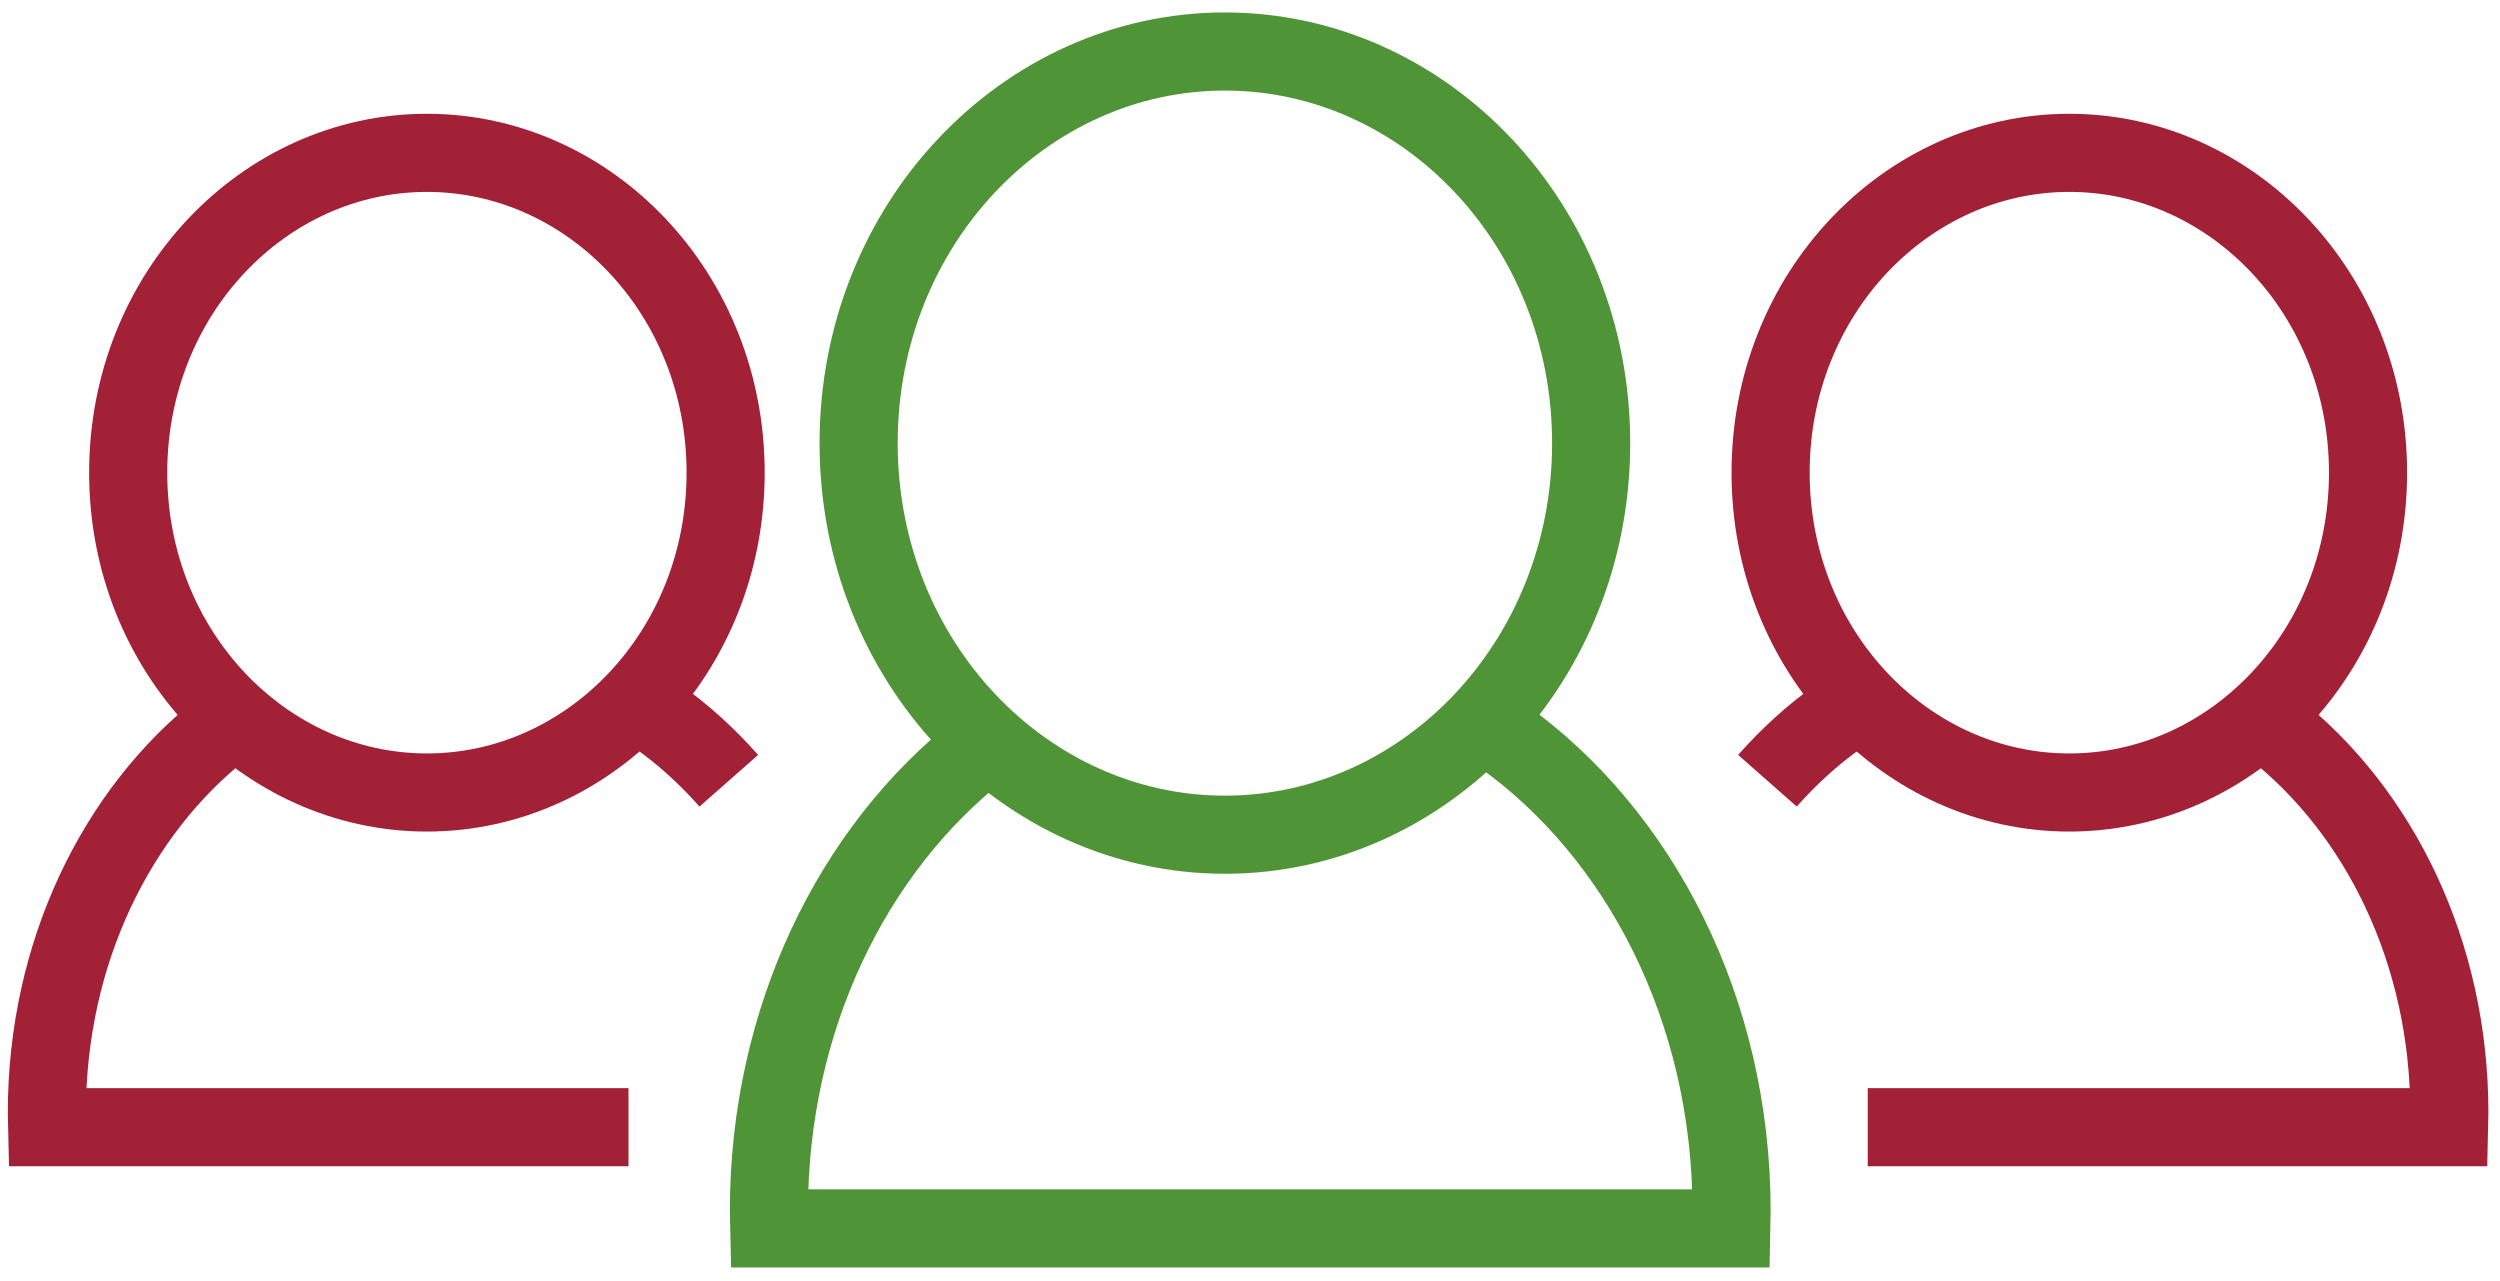
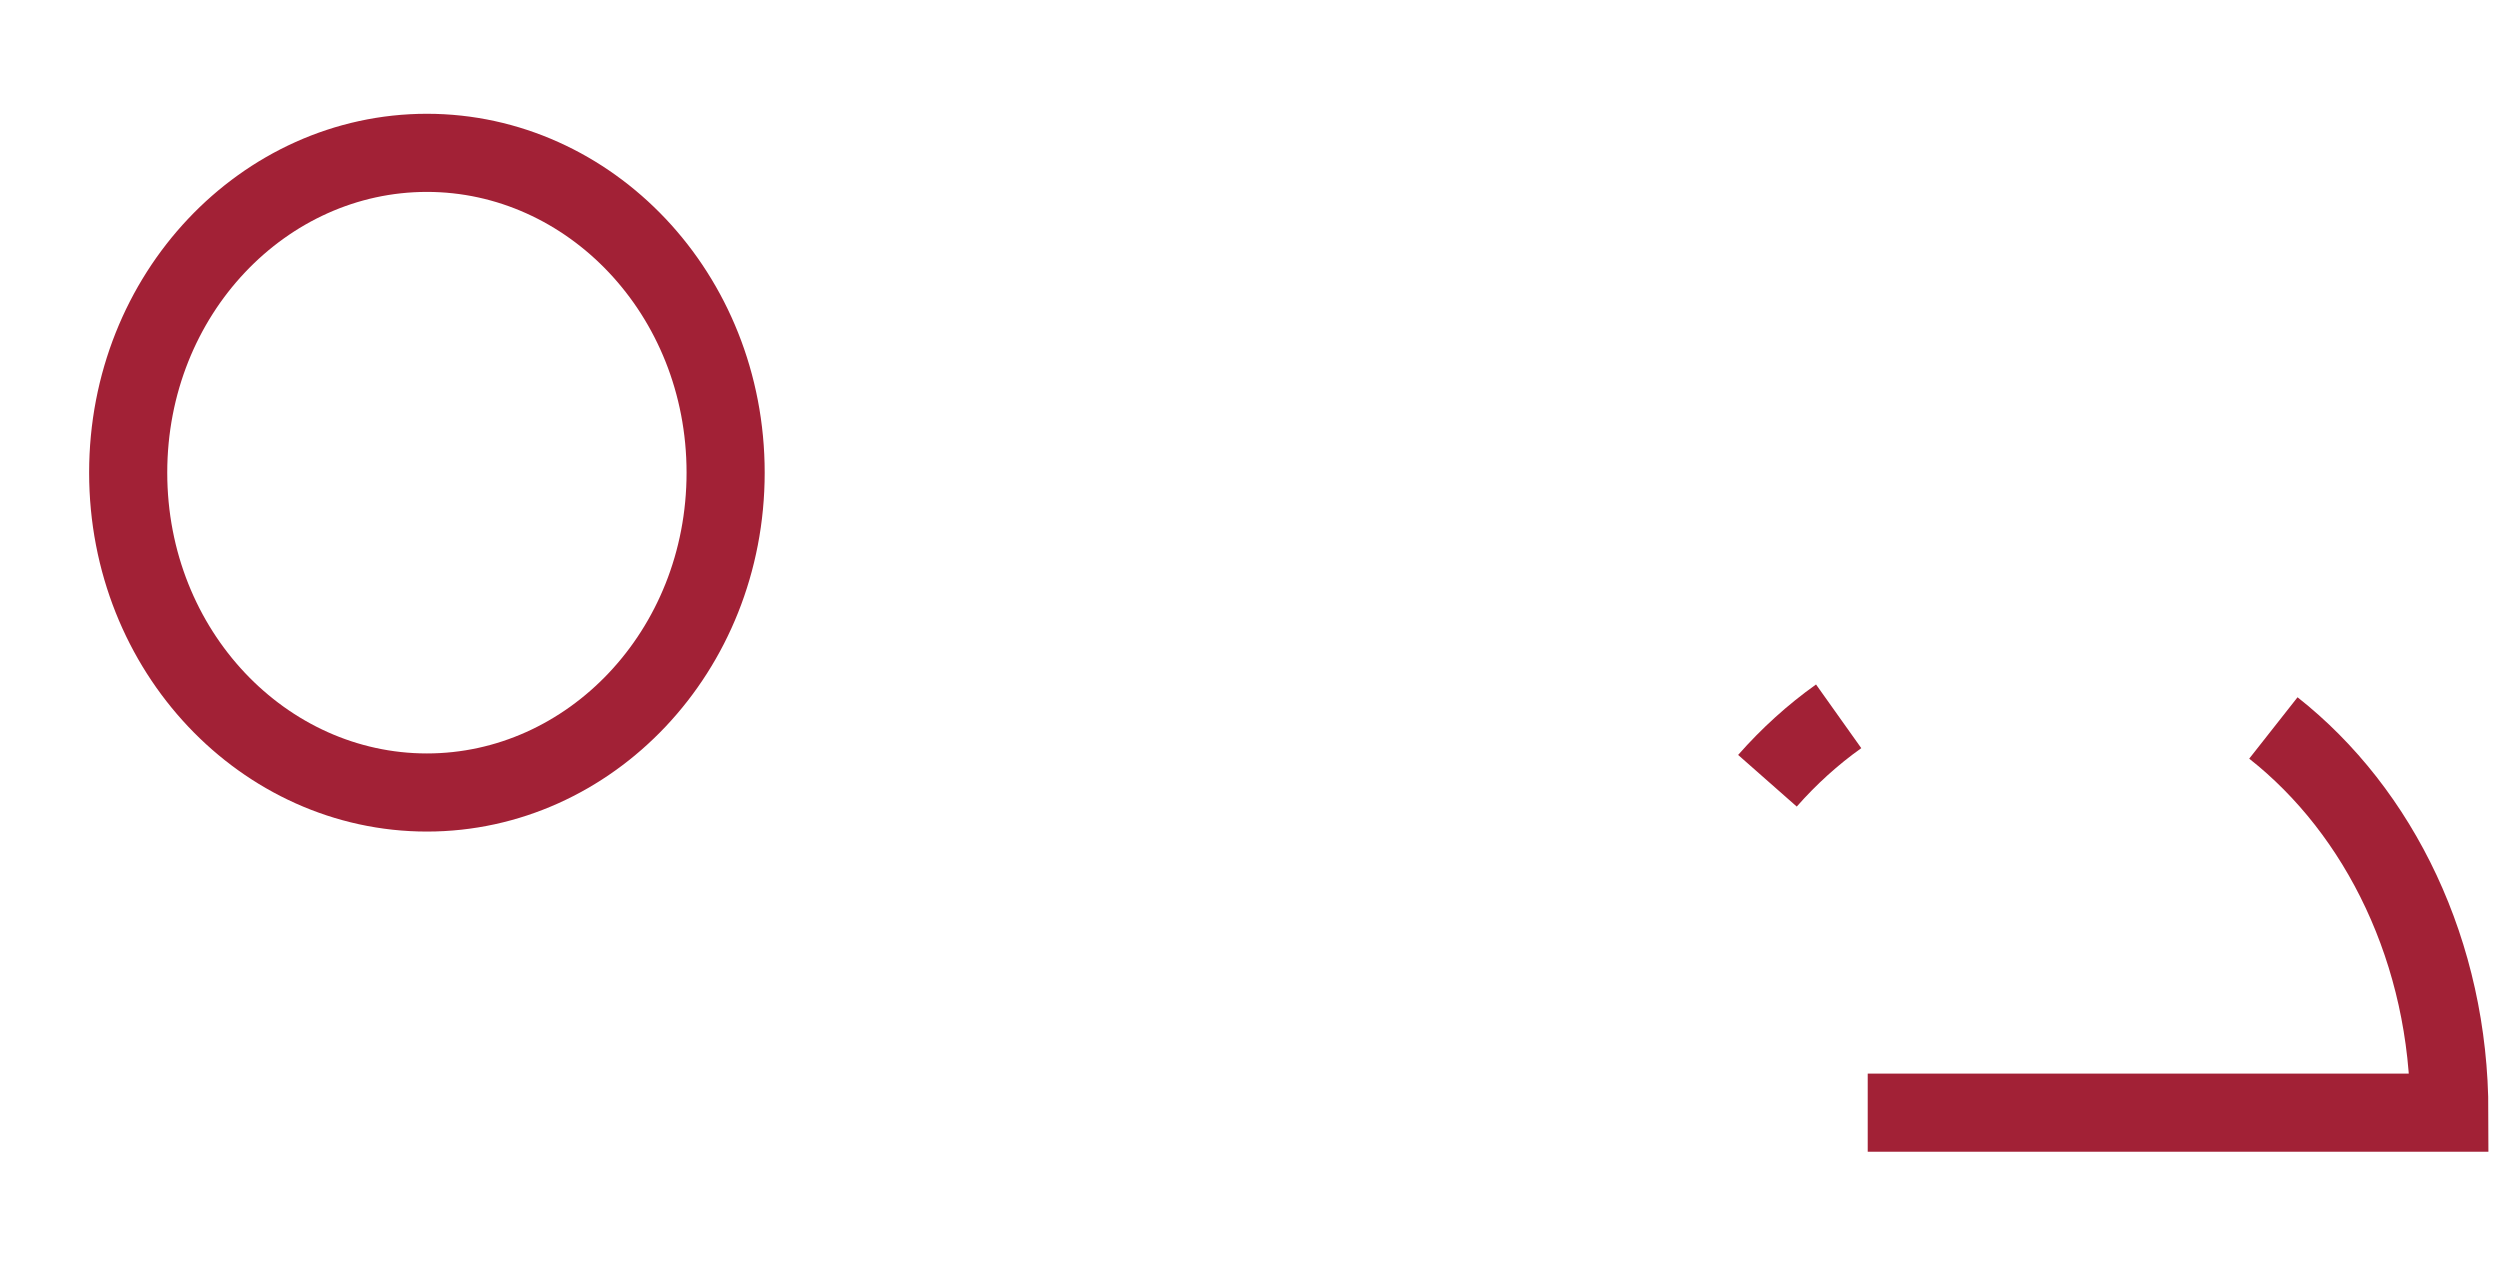
<svg xmlns="http://www.w3.org/2000/svg" fill="none" viewBox="0 0 80 41" height="41" width="80">
-   <path stroke-width="2.5" stroke="#4F9537" d="M50.917 14.18C50.917 21.173 45.599 26.711 39.196 26.711C32.794 26.711 27.476 21.173 27.476 14.18C27.476 7.186 32.794 1.648 39.196 1.648C45.599 1.648 50.917 7.186 50.917 14.18Z" />
-   <path stroke-width="2.5" stroke="#4F9537" d="M31.361 23.979C27.283 27.19 24.605 32.608 24.605 38.752C24.605 38.938 24.607 39.124 24.612 39.309H55.403C55.407 39.124 55.41 38.938 55.41 38.752C55.41 32.313 52.467 26.67 48.055 23.531" />
  <path stroke-width="2.5" stroke="#A22136" d="M23.22 15.125C23.22 20.85 18.869 25.36 13.661 25.36C8.452 25.36 4.102 20.85 4.102 15.125C4.102 9.4 8.452 4.891 13.661 4.891C18.869 4.891 23.22 9.4 23.22 15.125Z" />
-   <path stroke-width="2.5" stroke="#A22136" d="M7.131 23.295C3.732 25.971 1.5 30.486 1.5 35.605C1.5 35.761 1.502 35.916 1.506 36.07H20.112M21.042 22.922C21.868 23.509 22.632 24.202 23.321 24.984" />
-   <path stroke-width="2.5" stroke="#A22136" d="M56.659 15.125C56.659 20.85 61.009 25.36 66.218 25.36C71.427 25.36 75.777 20.85 75.777 15.125C75.777 9.4 71.427 4.891 66.218 4.891C61.009 4.891 56.659 9.4 56.659 15.125Z" />
-   <path stroke-width="2.5" stroke="#A22136" d="M72.748 23.295C76.147 25.971 78.379 30.486 78.379 35.605C78.379 35.761 78.377 35.916 78.373 36.07H59.767M58.837 22.922C58.011 23.509 57.247 24.202 56.558 24.984" />
+   <path stroke-width="2.5" stroke="#A22136" d="M72.748 23.295C76.147 25.971 78.379 30.486 78.379 35.605H59.767M58.837 22.922C58.011 23.509 57.247 24.202 56.558 24.984" />
</svg>